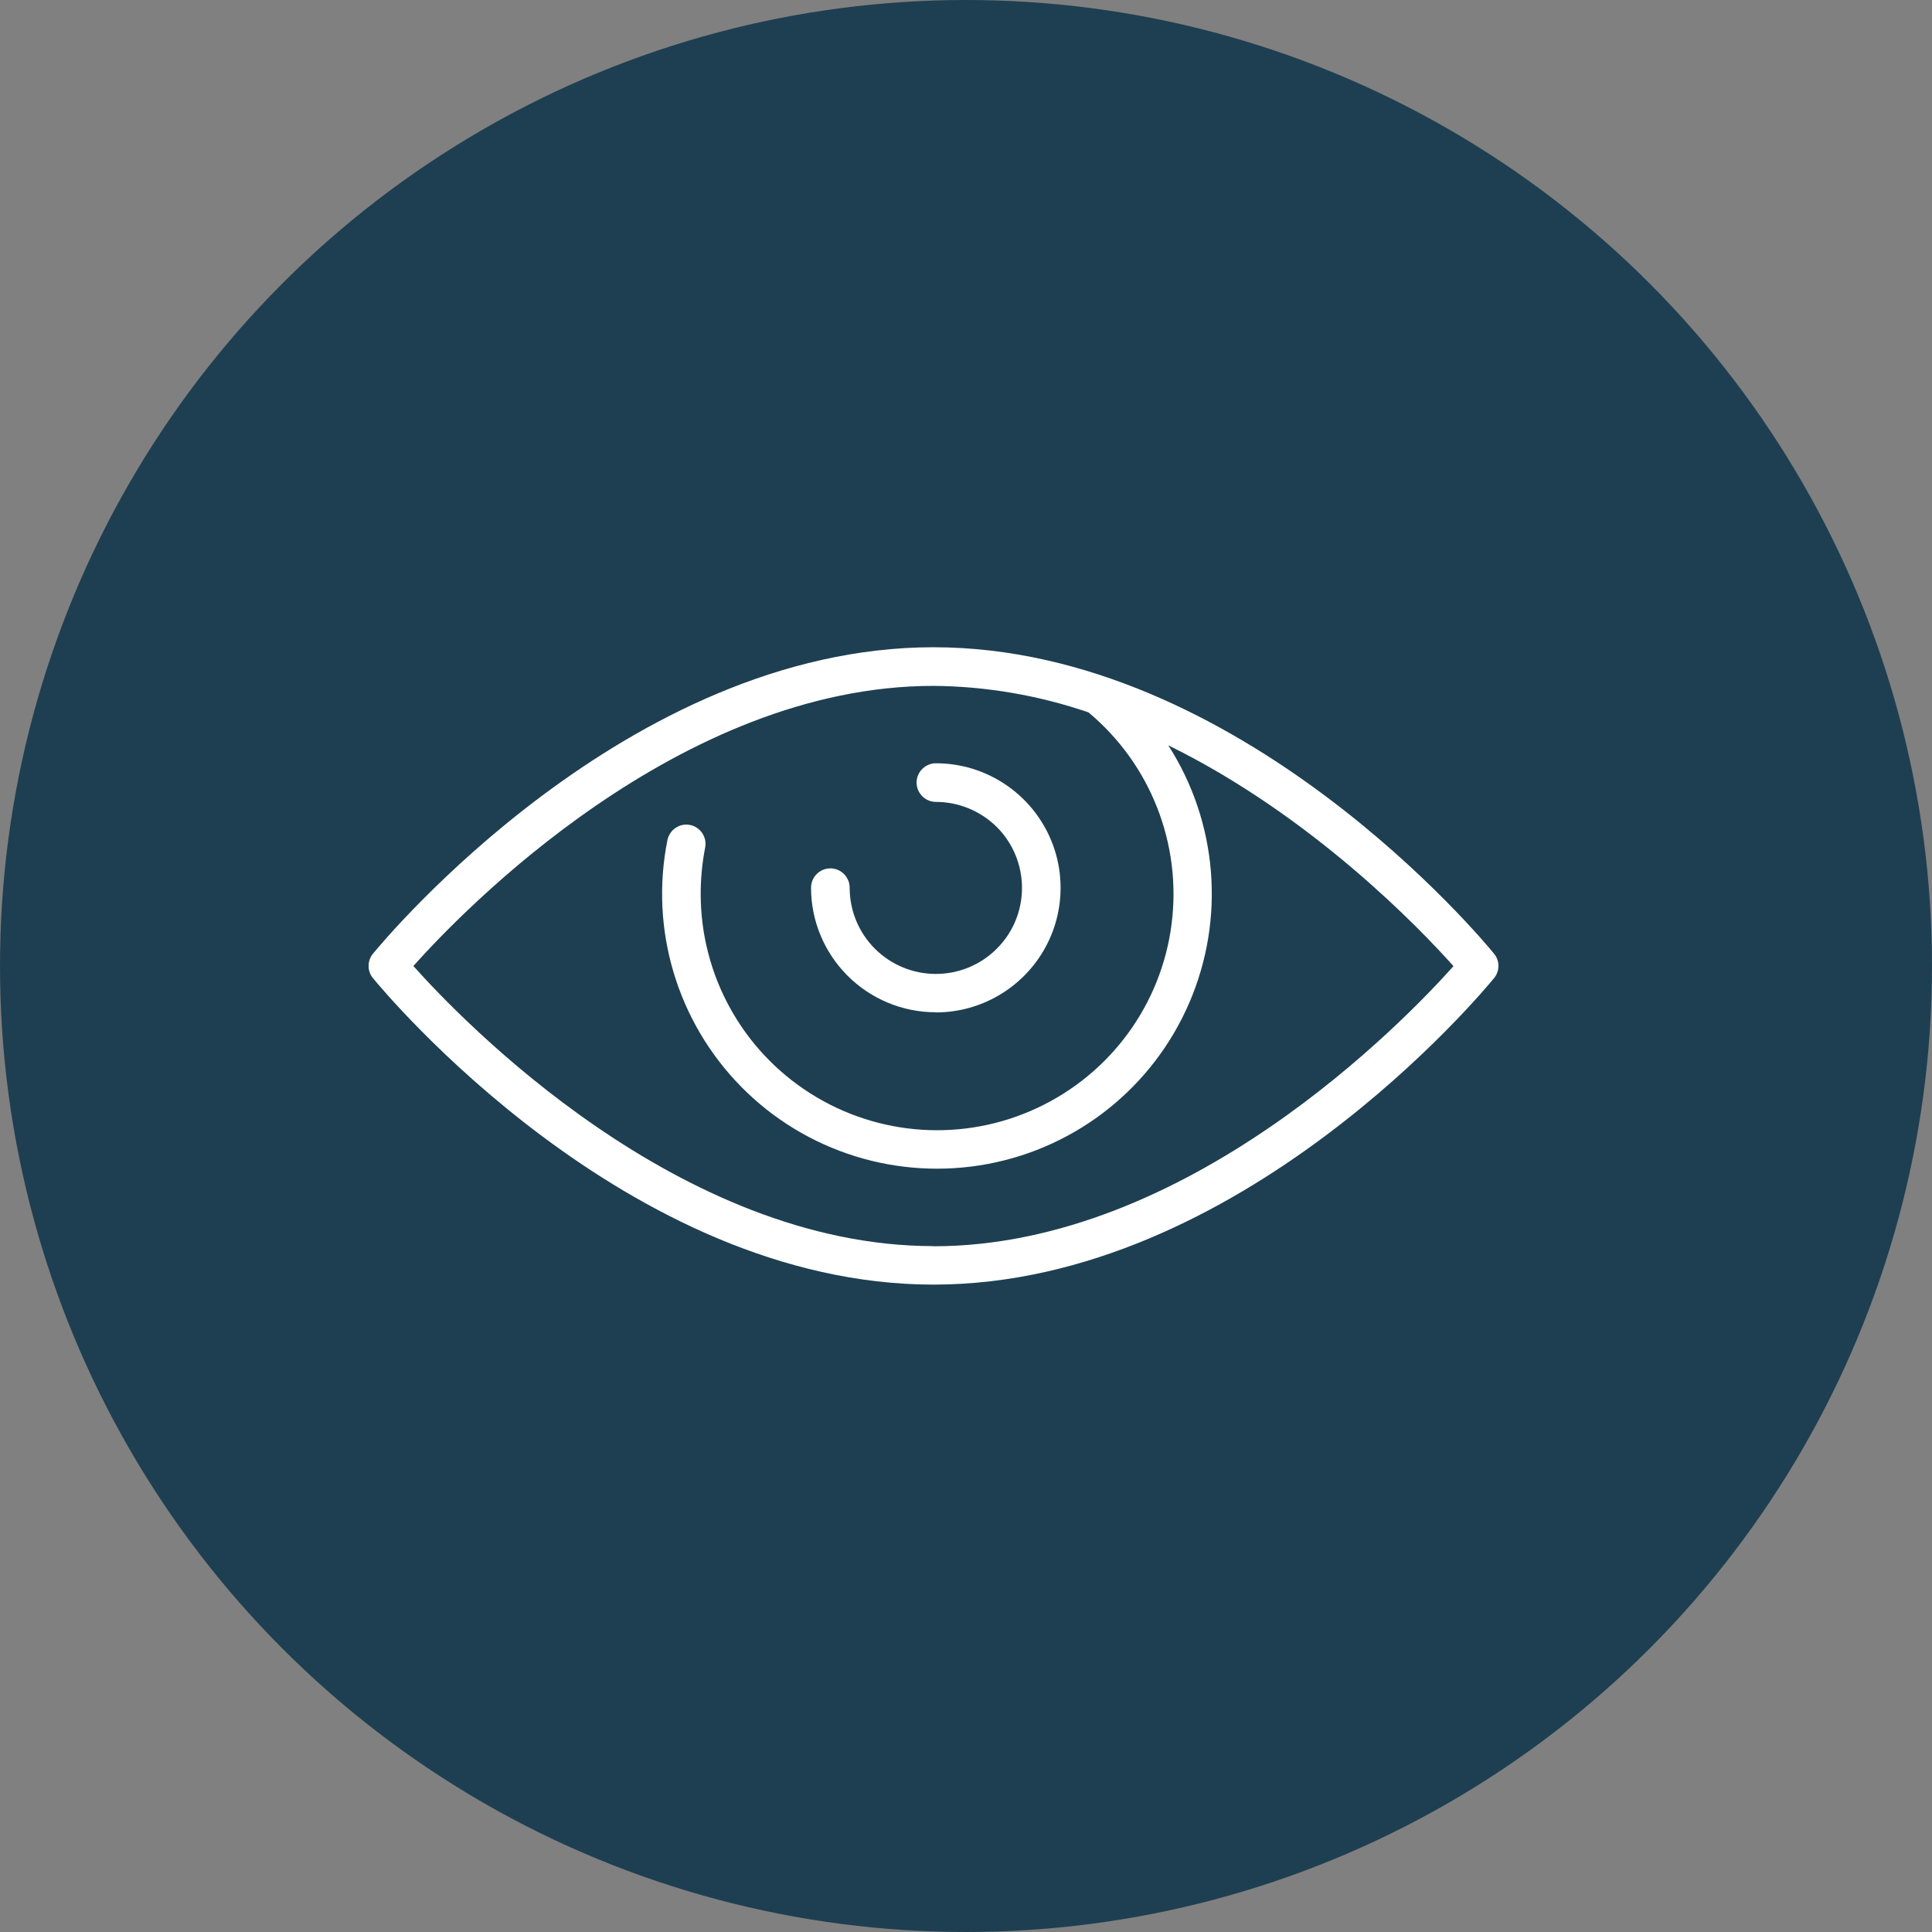
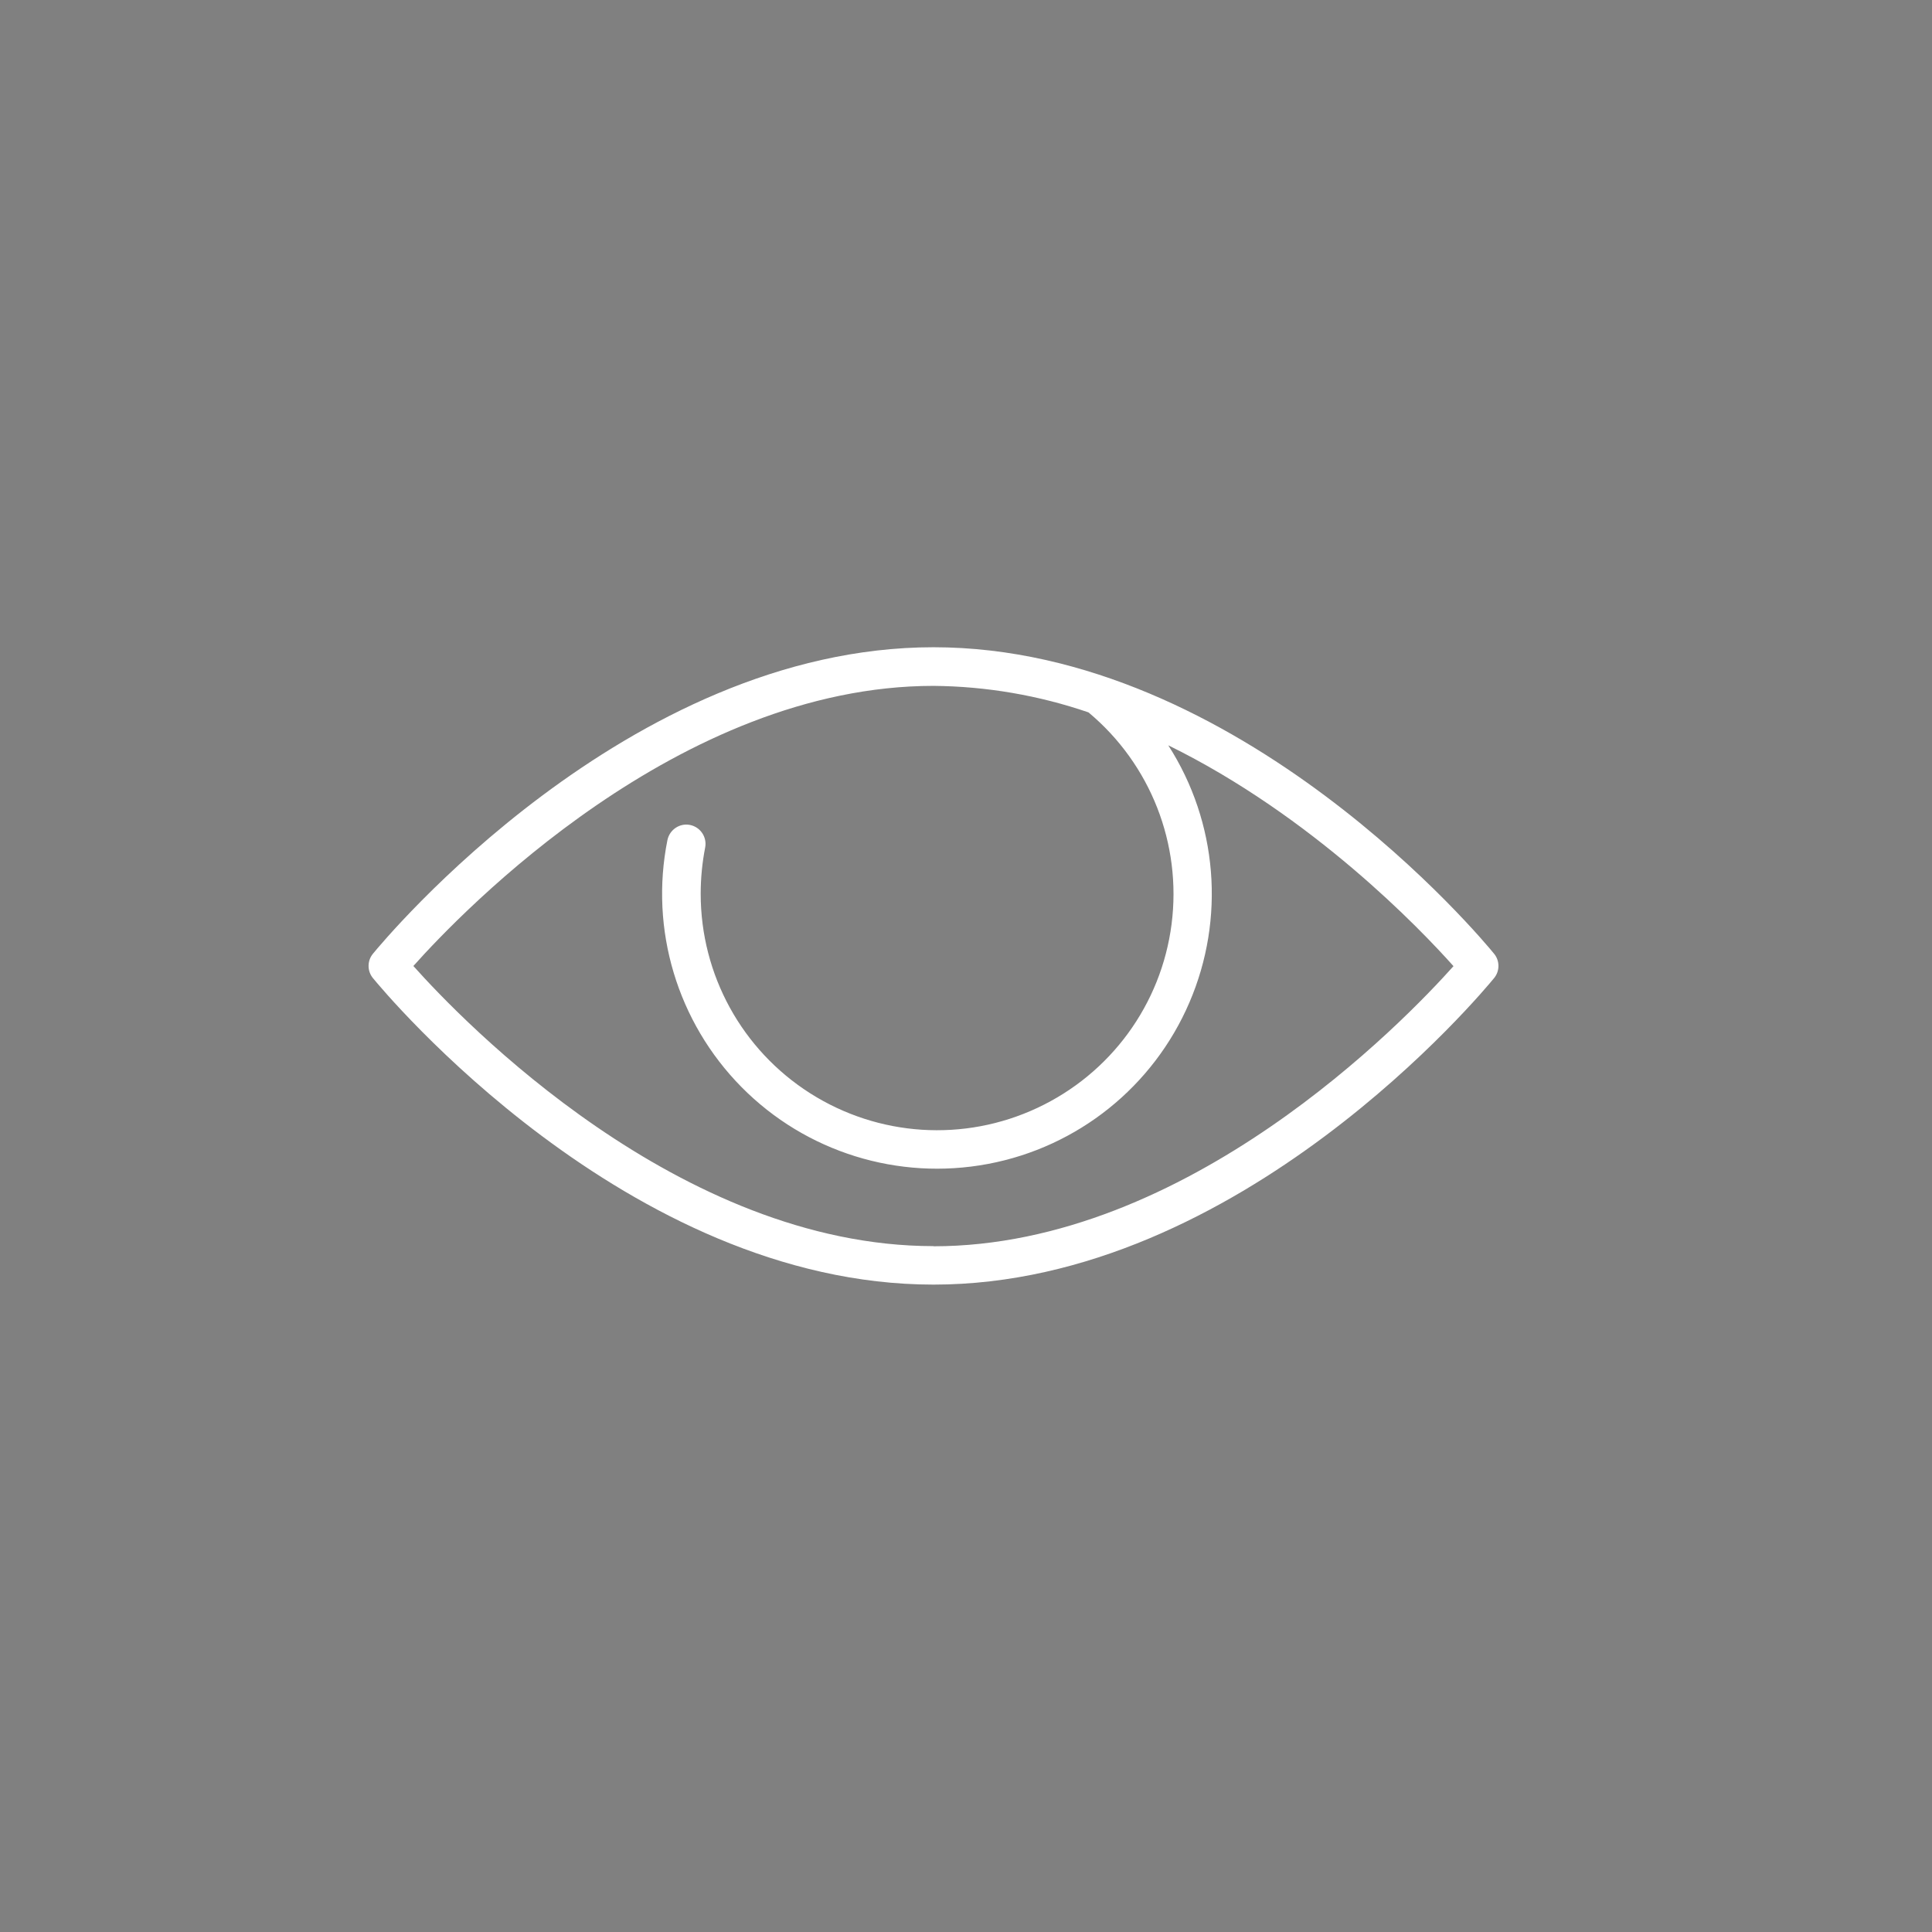
<svg xmlns="http://www.w3.org/2000/svg" id="Calque_2" viewBox="0 0 129.04 129.04">
  <rect x="0" y="0" width="129.04" height="129.04" fill="#808080" stroke="none" />
  <defs>
    <style>.cls-1{fill:#fff;}.cls-2{fill:#1e3f51;}</style>
  </defs>
  <g id="Calque_1-2">
-     <circle class="cls-2" cx="64.52" cy="64.52" r="64.52" />
    <g>
-       <path class="cls-1" d="M62.51,67.62c2.97,0,5.72-1.59,7.21-4.16,1.49-2.57,1.49-5.75,0-8.32-1.49-2.57-4.23-4.16-7.21-4.16-.71,0-1.29,.58-1.29,1.29s.58,1.29,1.29,1.29c1.53,0,2.99,.61,4.07,1.68,1.08,1.08,1.68,2.54,1.68,4.07s-.61,2.99-1.69,4.06c-1.08,1.08-2.54,1.68-4.07,1.68-1.53,0-2.99-.61-4.07-1.69-1.08-1.08-1.68-2.54-1.68-4.07,0-.71-.58-1.29-1.29-1.29s-1.29,.58-1.29,1.29c0,2.21,.88,4.32,2.44,5.88,1.56,1.56,3.68,2.44,5.88,2.44h0Z" />
      <path class="cls-1" d="M62.35,43.23c-20.5,0-36.75,19.63-37.44,20.47-.39,.47-.39,1.16,0,1.63,.69,.84,16.94,20.47,37.44,20.47s36.75-19.63,37.44-20.47c.39-.47,.39-1.16,0-1.63-.68-.84-16.94-20.47-37.44-20.47Zm0,40c-16.98,0-31.44-15.01-34.74-18.71,3.3-3.7,17.76-18.71,34.74-18.71,3.52,.03,7.02,.63,10.35,1.77,4.15,3.46,6.24,8.8,5.55,14.15-.69,5.36-4.07,9.98-8.97,12.27-4.89,2.29-10.61,1.92-15.17-.98-4.56-2.9-7.31-7.92-7.31-13.32,0-1.04,.1-2.08,.3-3.1,.13-.69-.32-1.36-1.01-1.5s-1.36,.31-1.51,1c-1.2,5.98,.66,12.17,4.95,16.51,4.29,4.34,10.46,6.26,16.46,5.13,6-1.13,11.04-5.17,13.45-10.78,2.41-5.6,1.89-12.04-1.41-17.18,9.62,4.72,16.84,12.27,19.05,14.75-3.3,3.69-17.76,18.71-34.74,18.71h0Z" />
    </g>
  </g>
</svg>